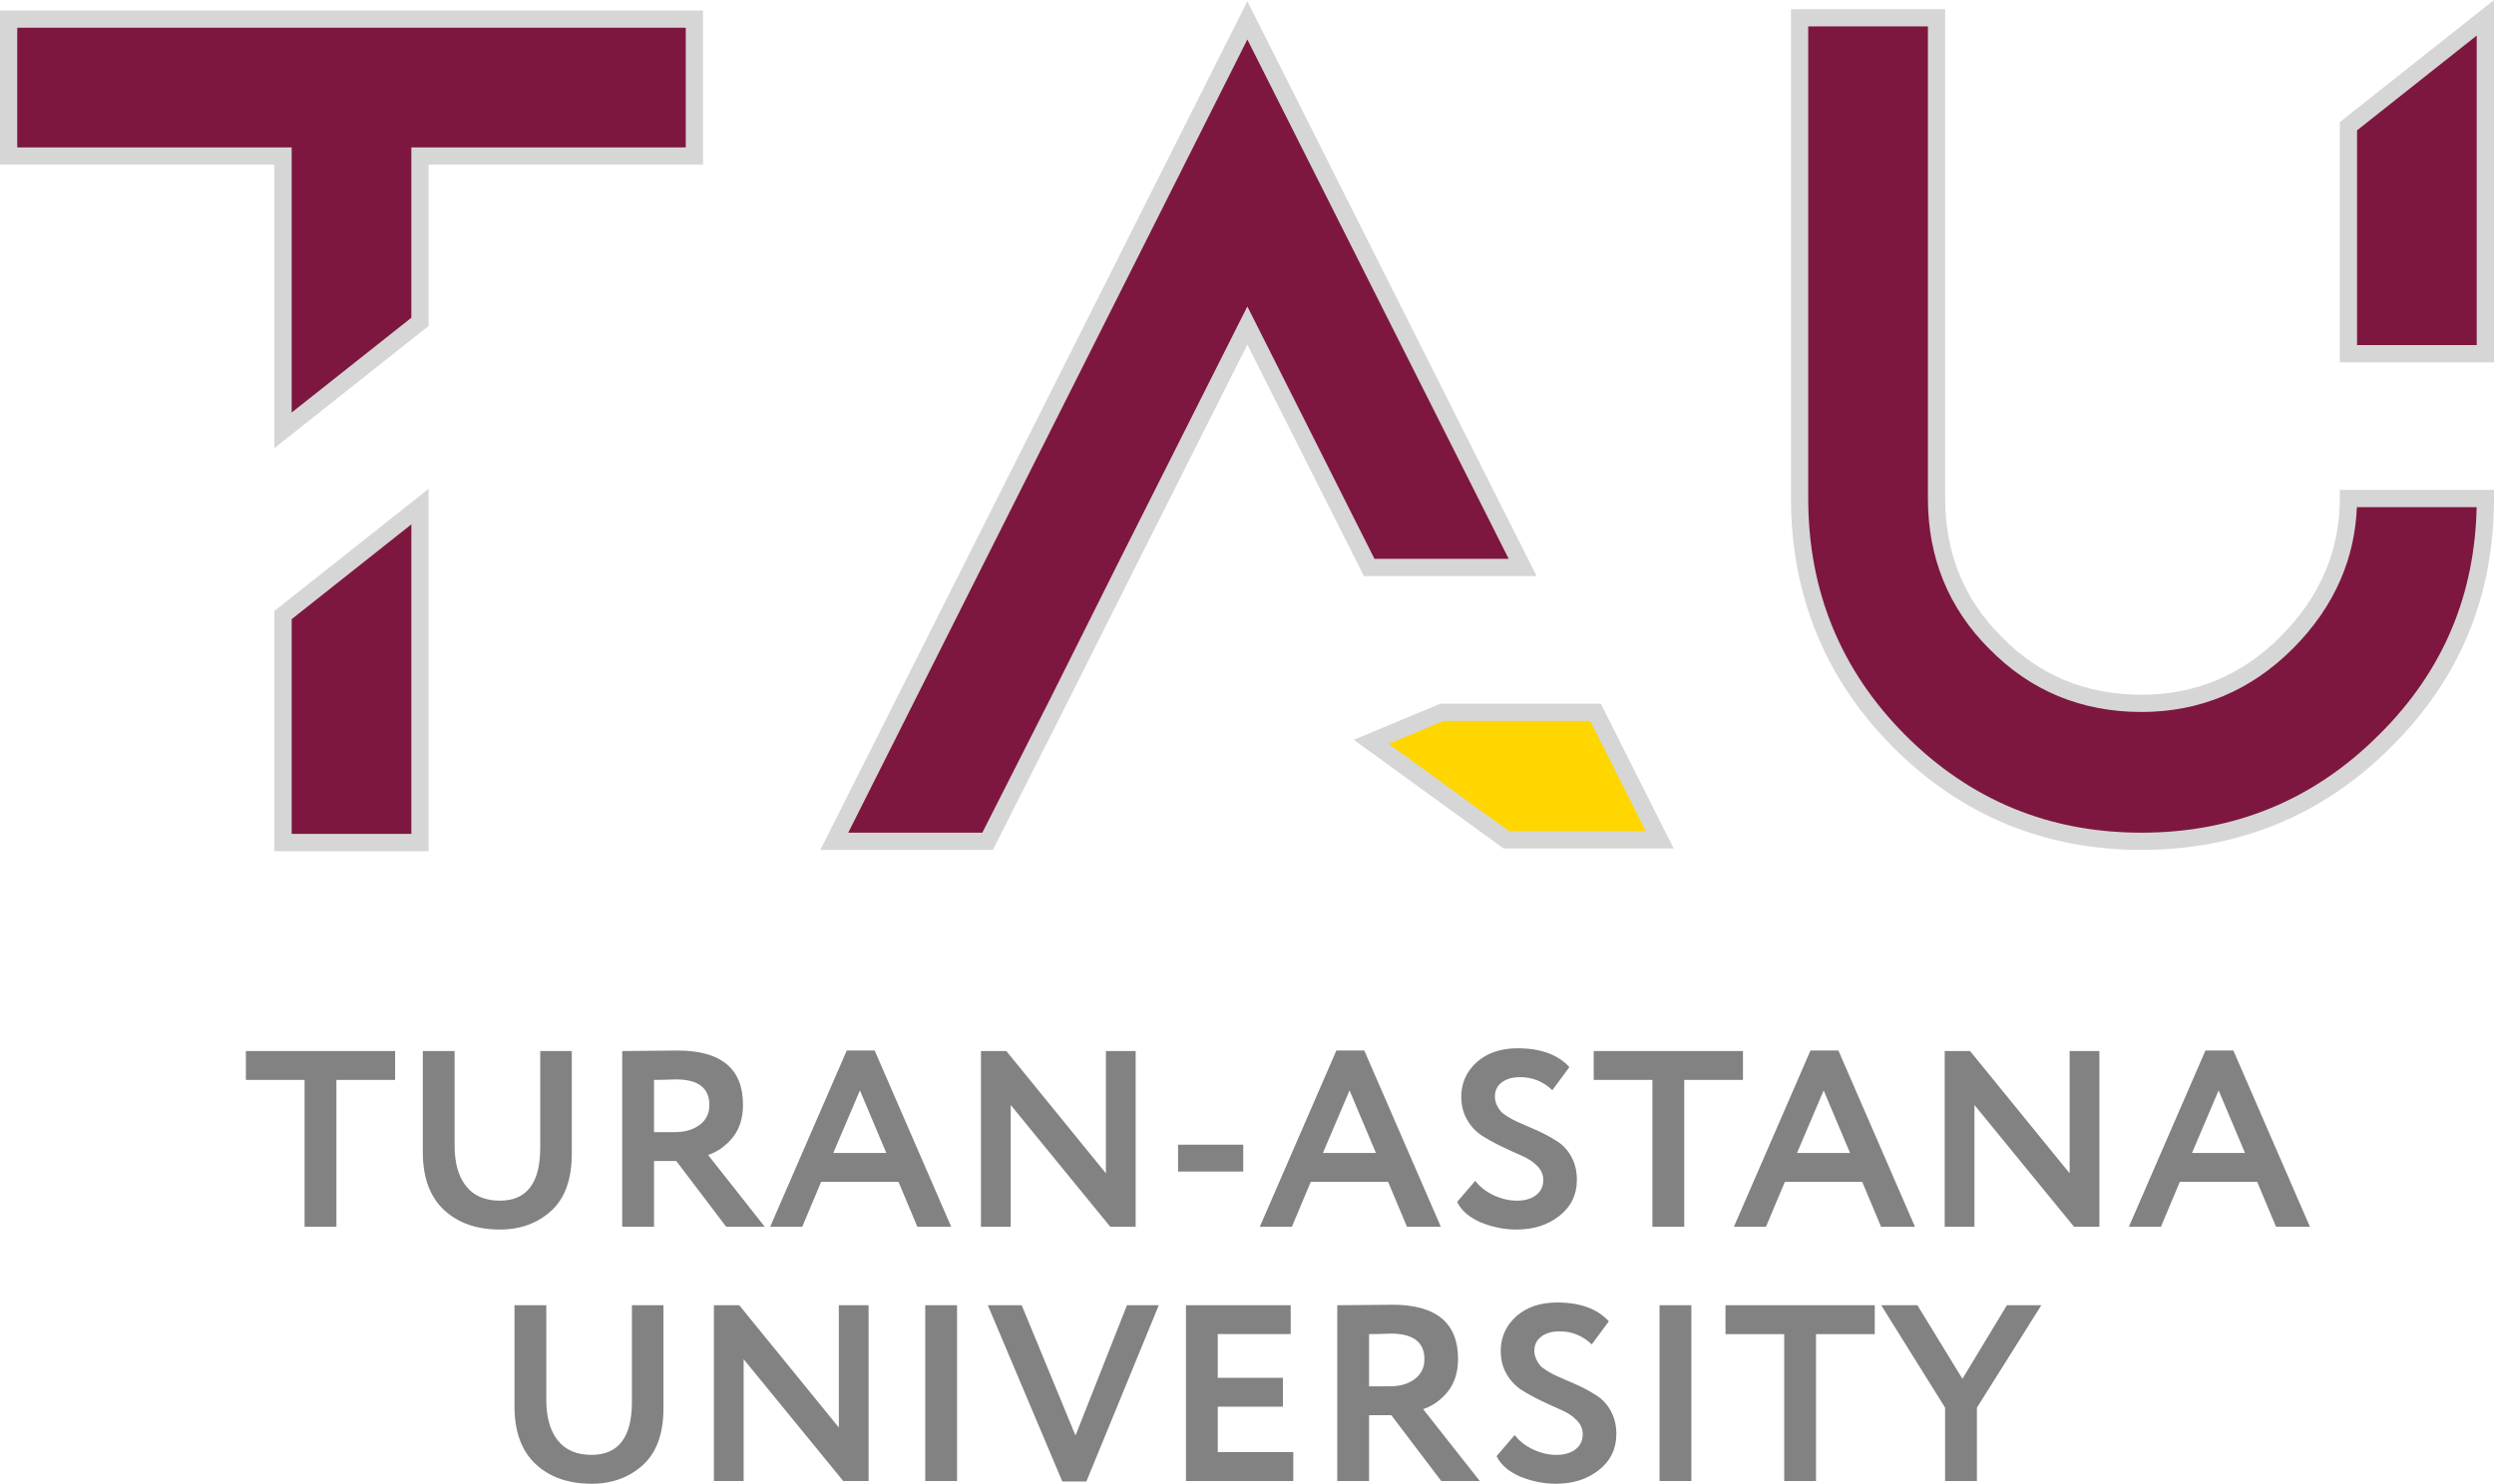
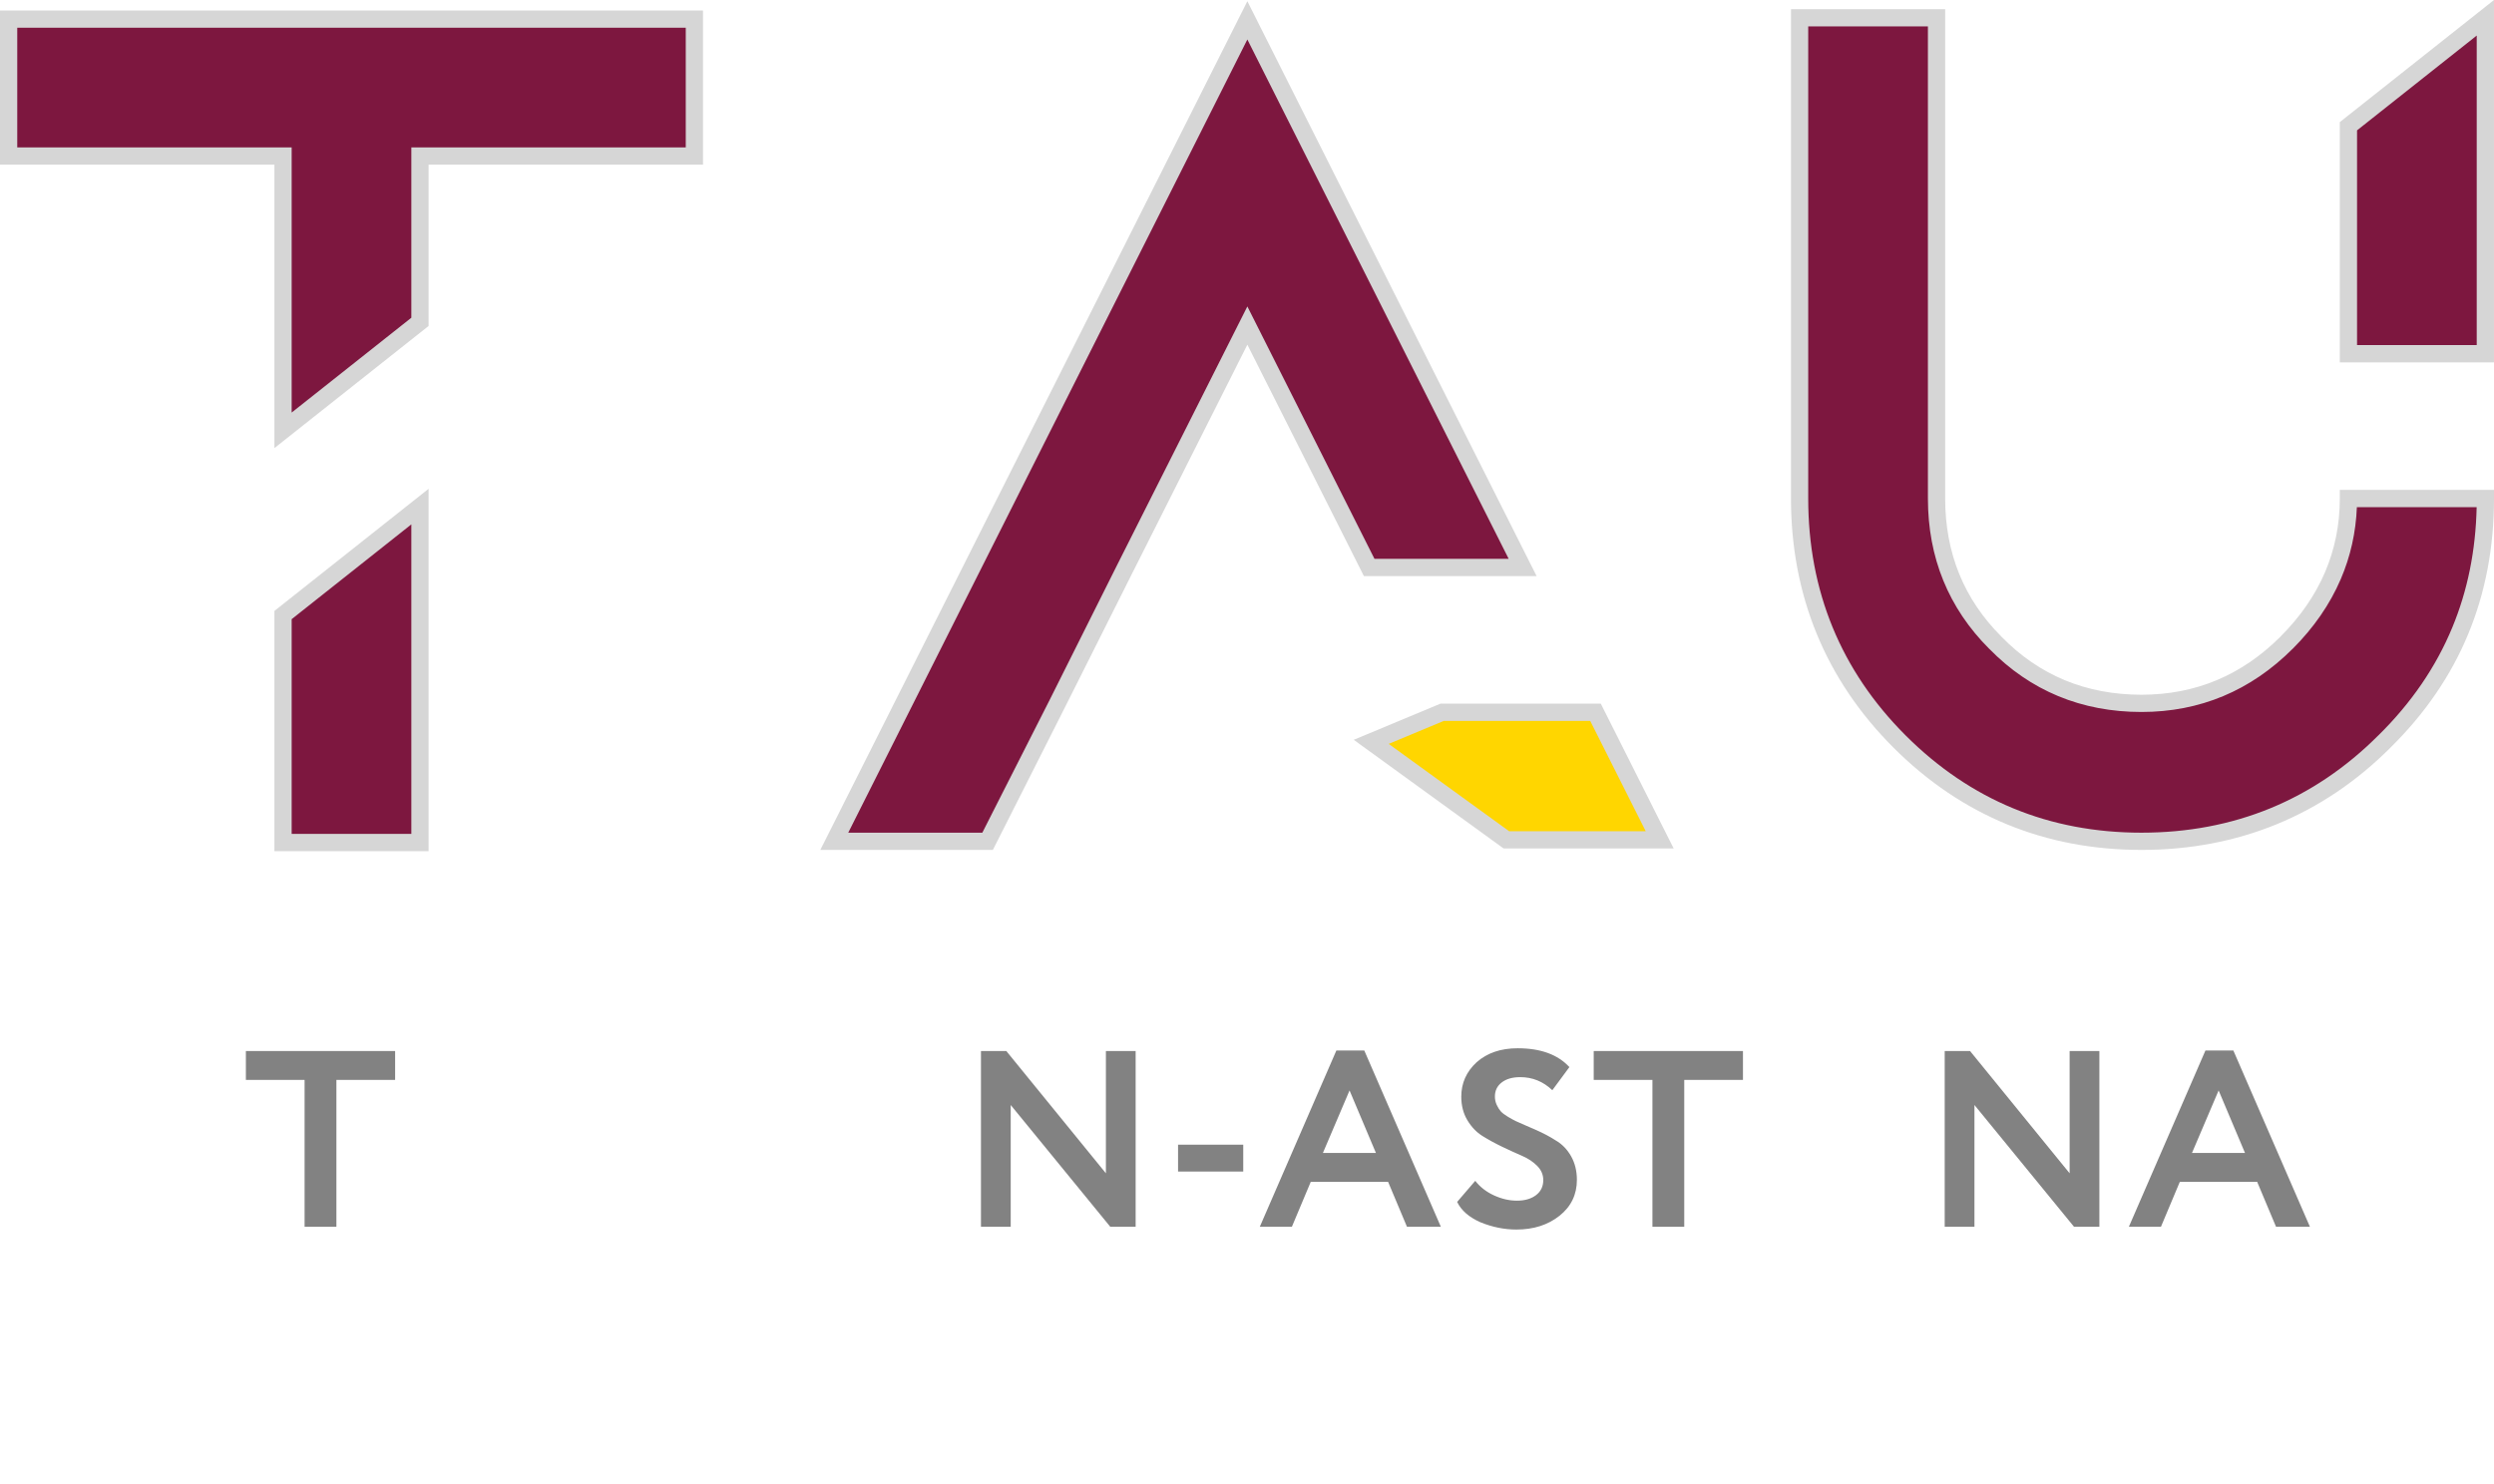
<svg xmlns="http://www.w3.org/2000/svg" xml:space="preserve" width="127.559mm" height="75.91mm" version="1.1" style="shape-rendering:geometricPrecision; text-rendering:geometricPrecision; image-rendering:optimizeQuality; fill-rule:evenodd; clip-rule:evenodd" viewBox="0 0 12741.64 7582.54">
  <defs>
    <style type="text/css">
   
    .fil3 {fill:#7D173F}
    .fil1 {fill:#7D173F;fill-rule:nonzero}
    .fil0 {fill:#828282;fill-rule:nonzero}
    .fil2 {fill:#D6D6D6;fill-rule:nonzero}
    .fil4 {fill:#FFD600;fill-rule:nonzero}
   
  </style>
  </defs>
  <g id="Слой_x0020_1">
    <g id="_1525195876192">
      <g>
-         <path class="fil0" d="M3228.38 6670.25l161.22 0 0 526.07c0,129.17 -34.8,225.83 -104.4,289.99 -70.47,64.16 -158.13,96.23 -262.96,96.23 -118.94,0 -214.53,-33.79 -286.76,-101.37 -71.36,-67.57 -107.04,-165.52 -107.04,-293.83l0 -517.09 162.54 0 0 483.73c0,88.97 19.61,158.04 58.81,207.23 39.2,49.19 96.67,73.78 172.45,73.78 137.43,0 206.14,-90.25 206.14,-270.74l0 -494zm1209.12 0l0 898.18 -129.51 0 -508.76 -622.3 0 622.3 -151.96 0 0 -898.18 129.51 0 508.75 624.87 0 -624.87 151.97 0zm451.94 898.18l-162.54 0 0 -898.18 162.54 0 0 898.18zm868.19 -898.18l162.54 0 -370.01 900.74 -122.9 0 -380.56 -900.74 173.11 0 274.86 665.94 262.97 -665.94zm849.68 898.18l-548.4 0 0 -898.18 535.19 0 0 147.56 -372.65 0 0 223.26 333 0 0 147.57 -333 0 0 232.24 385.86 0 0 147.56zm387.2 -336.17l0 336.17 -162.55 0 0 -898.18c45.81,0 95.59,-0.43 149.32,-1.28 53.74,-0.86 97.79,-1.29 132.15,-1.29 223.76,0 335.65,92.39 335.65,277.15 0,68.43 -18.06,124.89 -54.18,169.37 -36.12,42.77 -77.53,71.86 -124.21,87.25l289.39 366.97 -196.89 0 -255.04 -336.17 -113.64 0zm111 -417c-4.41,0 -11.45,0.21 -21.14,0.64 -9.7,0.43 -23.35,0.85 -40.96,1.28 -17.63,0.43 -33.92,0.64 -48.9,0.64l0 266.89 105.71 0c51.98,0 94.48,-12.41 127.52,-37.21 33.03,-24.81 49.55,-58.59 49.55,-101.37 0,-87.25 -57.26,-130.87 -171.79,-130.87zm980.51 514.53c0,-27.38 -10.36,-51.54 -31.06,-72.5 -20.71,-20.96 -46.47,-38.07 -77.31,-51.32 -30.83,-13.27 -64.52,-28.66 -101.08,-46.2 -36.57,-17.53 -70.26,-35.92 -101.1,-55.17 -30.84,-19.25 -56.6,-46.19 -77.31,-80.84 -20.7,-34.64 -31.05,-74.63 -31.05,-119.97 0,-69.29 25.99,-127.89 77.96,-175.78 53.74,-47.91 123.77,-71.86 210.12,-71.86 117.16,0 205.26,32.08 264.28,96.23l-87.21 118.05c-46.69,-44.48 -101.32,-66.73 -163.87,-66.73 -39.64,0 -71.13,8.99 -94.47,26.95 -23.35,17.96 -35.02,41.91 -35.02,71.85 0,15.4 3.08,29.73 9.25,42.99 6.16,13.26 13,24.16 20.49,32.71 7.48,8.56 19.82,17.97 37,28.23 17.18,10.27 30.84,17.75 40.96,22.45 10.13,4.7 27.09,12.19 50.87,22.45 23.78,10.27 40.52,17.54 50.21,21.82 38.76,17.1 72.68,35.07 101.75,53.89 32.6,18.82 58.81,45.76 78.63,80.83 19.82,35.08 29.74,75.28 29.74,120.62 0,75.28 -29.52,136.44 -88.54,183.49 -59.02,47.05 -132.58,70.57 -220.68,70.57 -61.66,0 -122.89,-12.41 -183.68,-37.21 -58.15,-25.66 -97.78,-60.31 -118.93,-103.93l92.5 -107.78c24.67,31.64 56.61,56.46 95.81,74.42 39.21,17.97 78.18,26.95 116.94,26.95 40.53,0 73.13,-9.41 97.8,-28.23 24.66,-18.82 37,-44.48 37,-76.98zm555.01 238.65l-162.54 0 0 -898.18 162.54 0 0 898.18zm474.4 -750.62l-299.96 0 0 -147.56 762.46 0 0 147.56 -299.96 0 0 750.62 -162.53 0 0 -750.62zm1137.77 -147.56l175.74 0 -329.03 523.51 0 374.67 -162.55 0 0 -374.67 -326.4 -523.51 185.01 0 229.93 375.95 227.29 -375.95z" />
        <path class="fil0" d="M11469.54 5892.13l-134.79 -319.49 -136.11 319.49 270.9 0zm-429.47 377.23l-163.86 0 391.14 -900.73 142.71 0 391.15 900.73 -173.11 0 -96.46 -229.67 -395.12 0 -96.46 229.67z" />
        <polygon class="fil0" points="10725.57,5371.19 10725.57,6269.36 10596.06,6269.36 10087.31,5647.05 10087.31,6269.36 9935.35,6269.36 9935.35,5371.19 10064.85,5371.19 10573.61,5996.06 10573.61,5371.19 " />
-         <path class="fil0" d="M9451.71 5892.13l-134.79 -319.49 -136.11 319.49 270.9 0zm-429.47 377.23l-163.86 0 391.14 -900.73 142.71 0 391.15 900.73 -173.11 0 -96.46 -229.67 -395.12 0 -96.46 229.67z" />
        <polygon class="fil0" points="8442.13,5518.74 8142.16,5518.74 8142.16,5371.19 8904.63,5371.19 8904.63,5518.74 8604.67,5518.74 8604.67,6269.36 8442.13,6269.36 " />
        <path class="fil0" d="M7884.48 6030.7c0,-27.38 -10.35,-51.54 -31.05,-72.5 -20.71,-20.96 -46.48,-38.07 -77.31,-51.32 -30.83,-13.26 -64.53,-28.66 -101.09,-46.19 -36.56,-17.54 -70.26,-35.93 -101.09,-55.18 -30.84,-19.25 -56.6,-46.19 -77.31,-80.83 -20.7,-34.65 -31.05,-74.64 -31.05,-119.98 0,-69.28 25.99,-127.88 77.96,-175.78 53.74,-47.9 123.77,-71.85 210.11,-71.85 117.17,0 205.26,32.07 264.29,96.23l-87.22 118.05c-46.69,-44.48 -101.31,-66.73 -163.86,-66.73 -39.65,0 -71.13,8.98 -94.47,26.95 -23.35,17.96 -35.02,41.91 -35.02,71.85 0,15.39 3.08,29.73 9.25,42.98 6.16,13.26 13,24.16 20.49,32.72 7.48,8.55 19.82,17.96 36.99,28.23 17.18,10.26 30.85,17.75 40.96,22.45 10.13,4.7 27.1,12.19 50.88,22.44 23.78,10.27 40.51,17.54 50.21,21.82 38.76,17.11 72.68,35.07 101.75,53.89 32.59,18.82 58.8,45.77 78.63,80.84 19.82,35.07 29.73,75.28 29.73,120.61 0,75.28 -29.52,136.44 -88.53,183.49 -59.03,47.05 -132.58,70.57 -220.68,70.57 -61.66,0 -122.89,-12.41 -183.68,-37.21 -58.15,-25.66 -97.78,-60.3 -118.93,-103.93l92.5 -107.78c24.67,31.65 56.61,56.46 95.81,74.42 39.21,17.97 78.18,26.95 116.94,26.95 40.52,0 73.13,-9.41 97.79,-28.23 24.66,-18.82 37,-44.48 37,-76.98z" />
        <path class="fil0" d="M7029.53 5892.13l-134.8 -319.49 -136.1 319.49 270.9 0zm-429.48 377.23l-163.86 0 391.14 -900.73 142.72 0 391.14 900.73 -173.11 0 -96.46 -229.67 -395.12 0 -96.46 229.67z" />
        <polygon class="fil0" points="6351.62,5987.07 6018.62,5987.07 6018.62,5849.79 6351.62,5849.79 " />
        <polygon class="fil0" points="5801.91,5371.19 5801.91,6269.36 5672.4,6269.36 5163.65,5647.05 5163.65,6269.36 5011.68,6269.36 5011.68,5371.19 5141.19,5371.19 5649.94,5996.06 5649.94,5371.19 " />
-         <path class="fil0" d="M4528.05 5892.13l-134.8 -319.49 -136.1 319.49 270.9 0zm-429.48 377.23l-163.86 0 391.14 -900.73 142.72 0 391.14 900.73 -173.11 0 -96.46 -229.67 -395.12 0 -96.46 229.67z" />
-         <path class="fil0" d="M3452.39 5516.18c-4.4,0 -11.46,0.21 -21.15,0.64 -9.69,0.43 -23.34,0.86 -40.96,1.29 -17.61,0.43 -33.92,0.64 -48.89,0.64l0 266.88 105.71 0c51.97,0 94.47,-12.4 127.52,-37.21 33.03,-24.8 49.55,-58.59 49.55,-101.37 0,-87.25 -57.27,-130.87 -171.79,-130.87zm-111 417l0 336.17 -162.54 0 0 -898.17c45.81,0 95.57,-0.43 149.32,-1.29 53.74,-0.85 97.79,-1.28 132.13,-1.28 223.77,0 335.65,92.39 335.65,277.15 0,68.43 -18.05,124.89 -54.17,169.37 -36.12,42.76 -77.52,71.85 -124.22,87.24l289.41 366.97 -196.9 0 -255.04 -336.17 -113.64 0z" />
-         <path class="fil0" d="M2759.96 5371.19l161.21 0 0 526.07c0,129.17 -34.79,225.82 -104.38,289.98 -70.48,64.16 -158.13,96.23 -262.98,96.23 -118.92,0 -214.51,-33.79 -286.75,-101.37 -71.35,-67.57 -107.04,-165.52 -107.04,-293.83l0 -517.08 162.55 0 0 483.73c0,88.96 19.61,158.03 58.79,207.22 39.21,49.19 96.69,73.78 172.45,73.78 137.44,0 206.15,-90.25 206.15,-270.74l0 -493.99z" />
        <polygon class="fil0" points="1556.12,5518.74 1256.17,5518.74 1256.17,5371.19 2018.63,5371.19 2018.63,5518.74 1718.66,5518.74 1718.66,6269.36 1556.12,6269.36 " />
      </g>
      <path class="fil1" d="M11997.92 2547.57c0,284.07 -110.48,531.33 -315.65,736.49 -205.16,205.17 -452.41,310.38 -741.75,310.38 -289.34,0 -541.85,-99.95 -747.02,-310.38 -199.91,-199.91 -299.87,-447.15 -299.87,-736.49l0 -2456.75 -699.67 0 0 2456.75c0,478.72 168.34,899.58 510.29,1241.52 341.94,341.94 757.53,510.28 1236.26,510.28 478.73,0 899.58,-168.34 1241.52,-510.28 347.2,-341.95 515.54,-757.54 515.54,-1241.52l-699.67 0z" />
      <path class="fil2" d="M12041.1 2591.63c-5.11,130.13 -32.98,252.8 -82.13,367.48 -55.62,129.79 -138.18,248.73 -245.54,356.11l-0.18 0c-107.03,107 -225.32,187.97 -354.81,242.15 -128.71,53.86 -268.03,81.13 -417.92,81.13 -151.78,0 -294.16,-26.63 -425.71,-81.29 -128.72,-53.48 -246.62,-133.75 -352.36,-242.08l-0.09 0.09c-103.94,-103.94 -182.07,-220.44 -234.31,-348.79 -52.31,-128.47 -78.47,-268.33 -78.47,-418.85l0 -2412.69 -611.56 0 0 2412.69c0,235.24 41.44,455.77 124.95,658.97 82.53,200.78 206.47,385.43 372.43,551.39 166.29,166.3 350.02,290.4 549.88,372.88 201.58,83.21 420.46,124.49 655.24,124.49 235.25,0 455.8,-41.43 659,-124.95 200.77,-82.52 385.41,-206.46 551.36,-372.42l0.35 -0.17c168.36,-165.81 293.57,-349.3 376.83,-549.81 78.85,-189.89 120.17,-395.53 124.99,-616.34l-611.96 0zm-163 333.08c49.89,-116.42 75.77,-242.35 75.77,-377.13l0 -44.05 787.77 0 0 44.05c0,248.92 -43.66,480.53 -132.36,694.11 -87.68,211.14 -219.31,404.21 -396.19,578.45l0.09 0.09c-173.97,173.98 -368.3,304.22 -580.27,391.34 -214.41,88.12 -446.13,131.84 -692.39,131.84 -245.86,0 -475.88,-43.57 -688.62,-131.38 -211.14,-87.14 -404.53,-217.54 -578.78,-391.8 -173.98,-173.98 -304.22,-368.32 -391.35,-580.3 -88.11,-214.4 -131.84,-446.11 -131.84,-692.36l0 -2500.8 787.76 0 0 2500.8c0,139.23 23.98,268.07 71.92,385.81 47.69,117.15 119.39,223.88 215.05,319.54l0.34 0.52c97.23,99.72 205.5,173.51 323.54,222.55 120.4,50.01 251.52,74.4 391.99,74.4 138.35,0 266.43,-24.96 384.2,-74.24 118.78,-49.69 227.64,-124.31 326.52,-223.14l-0.09 -0.09c99.7,-99.72 176.02,-209.37 226.96,-328.22z" />
      <polygon class="fil3" points="12697.49,1807.61 11997.92,1807.61 11997.92,645.11 12697.49,90.84 " />
      <path class="fil2" d="M12697.49 1851.66l-743.62 0 0 -1227.59 787.67 -624.07 0 1851.66 -44.05 0zm-655.52 -88.1l611.47 0 0 -1581.87 -611.47 484.47 0 1097.4z" />
      <polygon class="fil1" points="5750.17,2900.05 6372.64,1663.78 6995.12,2900.05 7779.09,2900.05 6372.64,104.01 4262.31,4299.39 5045.58,4299.39 5402.96,3594.45 " />
      <path class="fil2" d="M5710.94 2880.26l661.71 -1314.18 649.46 1289.92 685.63 0 -1335.1 -2654.21 -2038.99 4053.54 684.99 0 345.09 -680.66 347.19 -694.4zm661.71 -1118.79l-583.26 1158.37c-237.8,475.52 -476.54,949.34 -716.88,1423.59l-881.53 0c727.08,-1445.79 1454.38,-2891.49 2181.66,-4337.17l1477.77 2937.85 -882.33 0 -595.43 -1182.63z" />
      <polygon class="fil4" points="7005.38,3791.14 7695.9,4291.88 8479.21,4291.88 8151.3,3640.01 7367.69,3640.01 " />
      <path class="fil2" d="M7094.65 3801.54l615.43 446.29 697.79 0 -283.58 -563.77 -747.99 0 -281.65 117.48zm575.45 525.95l-753.99 -546.77 442.99 -184.76 819.23 0 372.21 739.97 -868.81 0 -11.64 -8.44z" />
      <polygon class="fil3" points="1446.01,2199.08 1446.01,797.34 44.04,797.34 44.04,97.77 3547.56,97.77 3547.56,797.34 2145.58,797.34 2145.58,1644.8 " />
      <path class="fil2" d="M1401.96 2199.08l0 -1357.69 -1401.96 0 0 -787.68 3591.61 0 0 787.68 -1401.96 0 0 824.45c-262.5,208.11 -525.1,416.08 -787.68,624.08l0 -90.84zm88.1 -1401.74l0 1310.9 611.48 -484.48 0 -870.47 1401.96 0 0 -611.48 -3415.4 0 0 611.48 1401.96 0 0 44.05z" />
      <polygon class="fil3" points="2145.58,4305.64 1446.01,4305.64 1446.01,3143.14 2145.58,2588.87 " />
      <path class="fil2" d="M2145.59 4349.68l-743.63 0 0 -1227.59 787.68 -624.06 0 1851.65 -44.05 0zm-655.53 -88.1l611.48 0 0 -1581.85 -611.48 484.46 0 1097.39z" />
    </g>
  </g>
</svg>